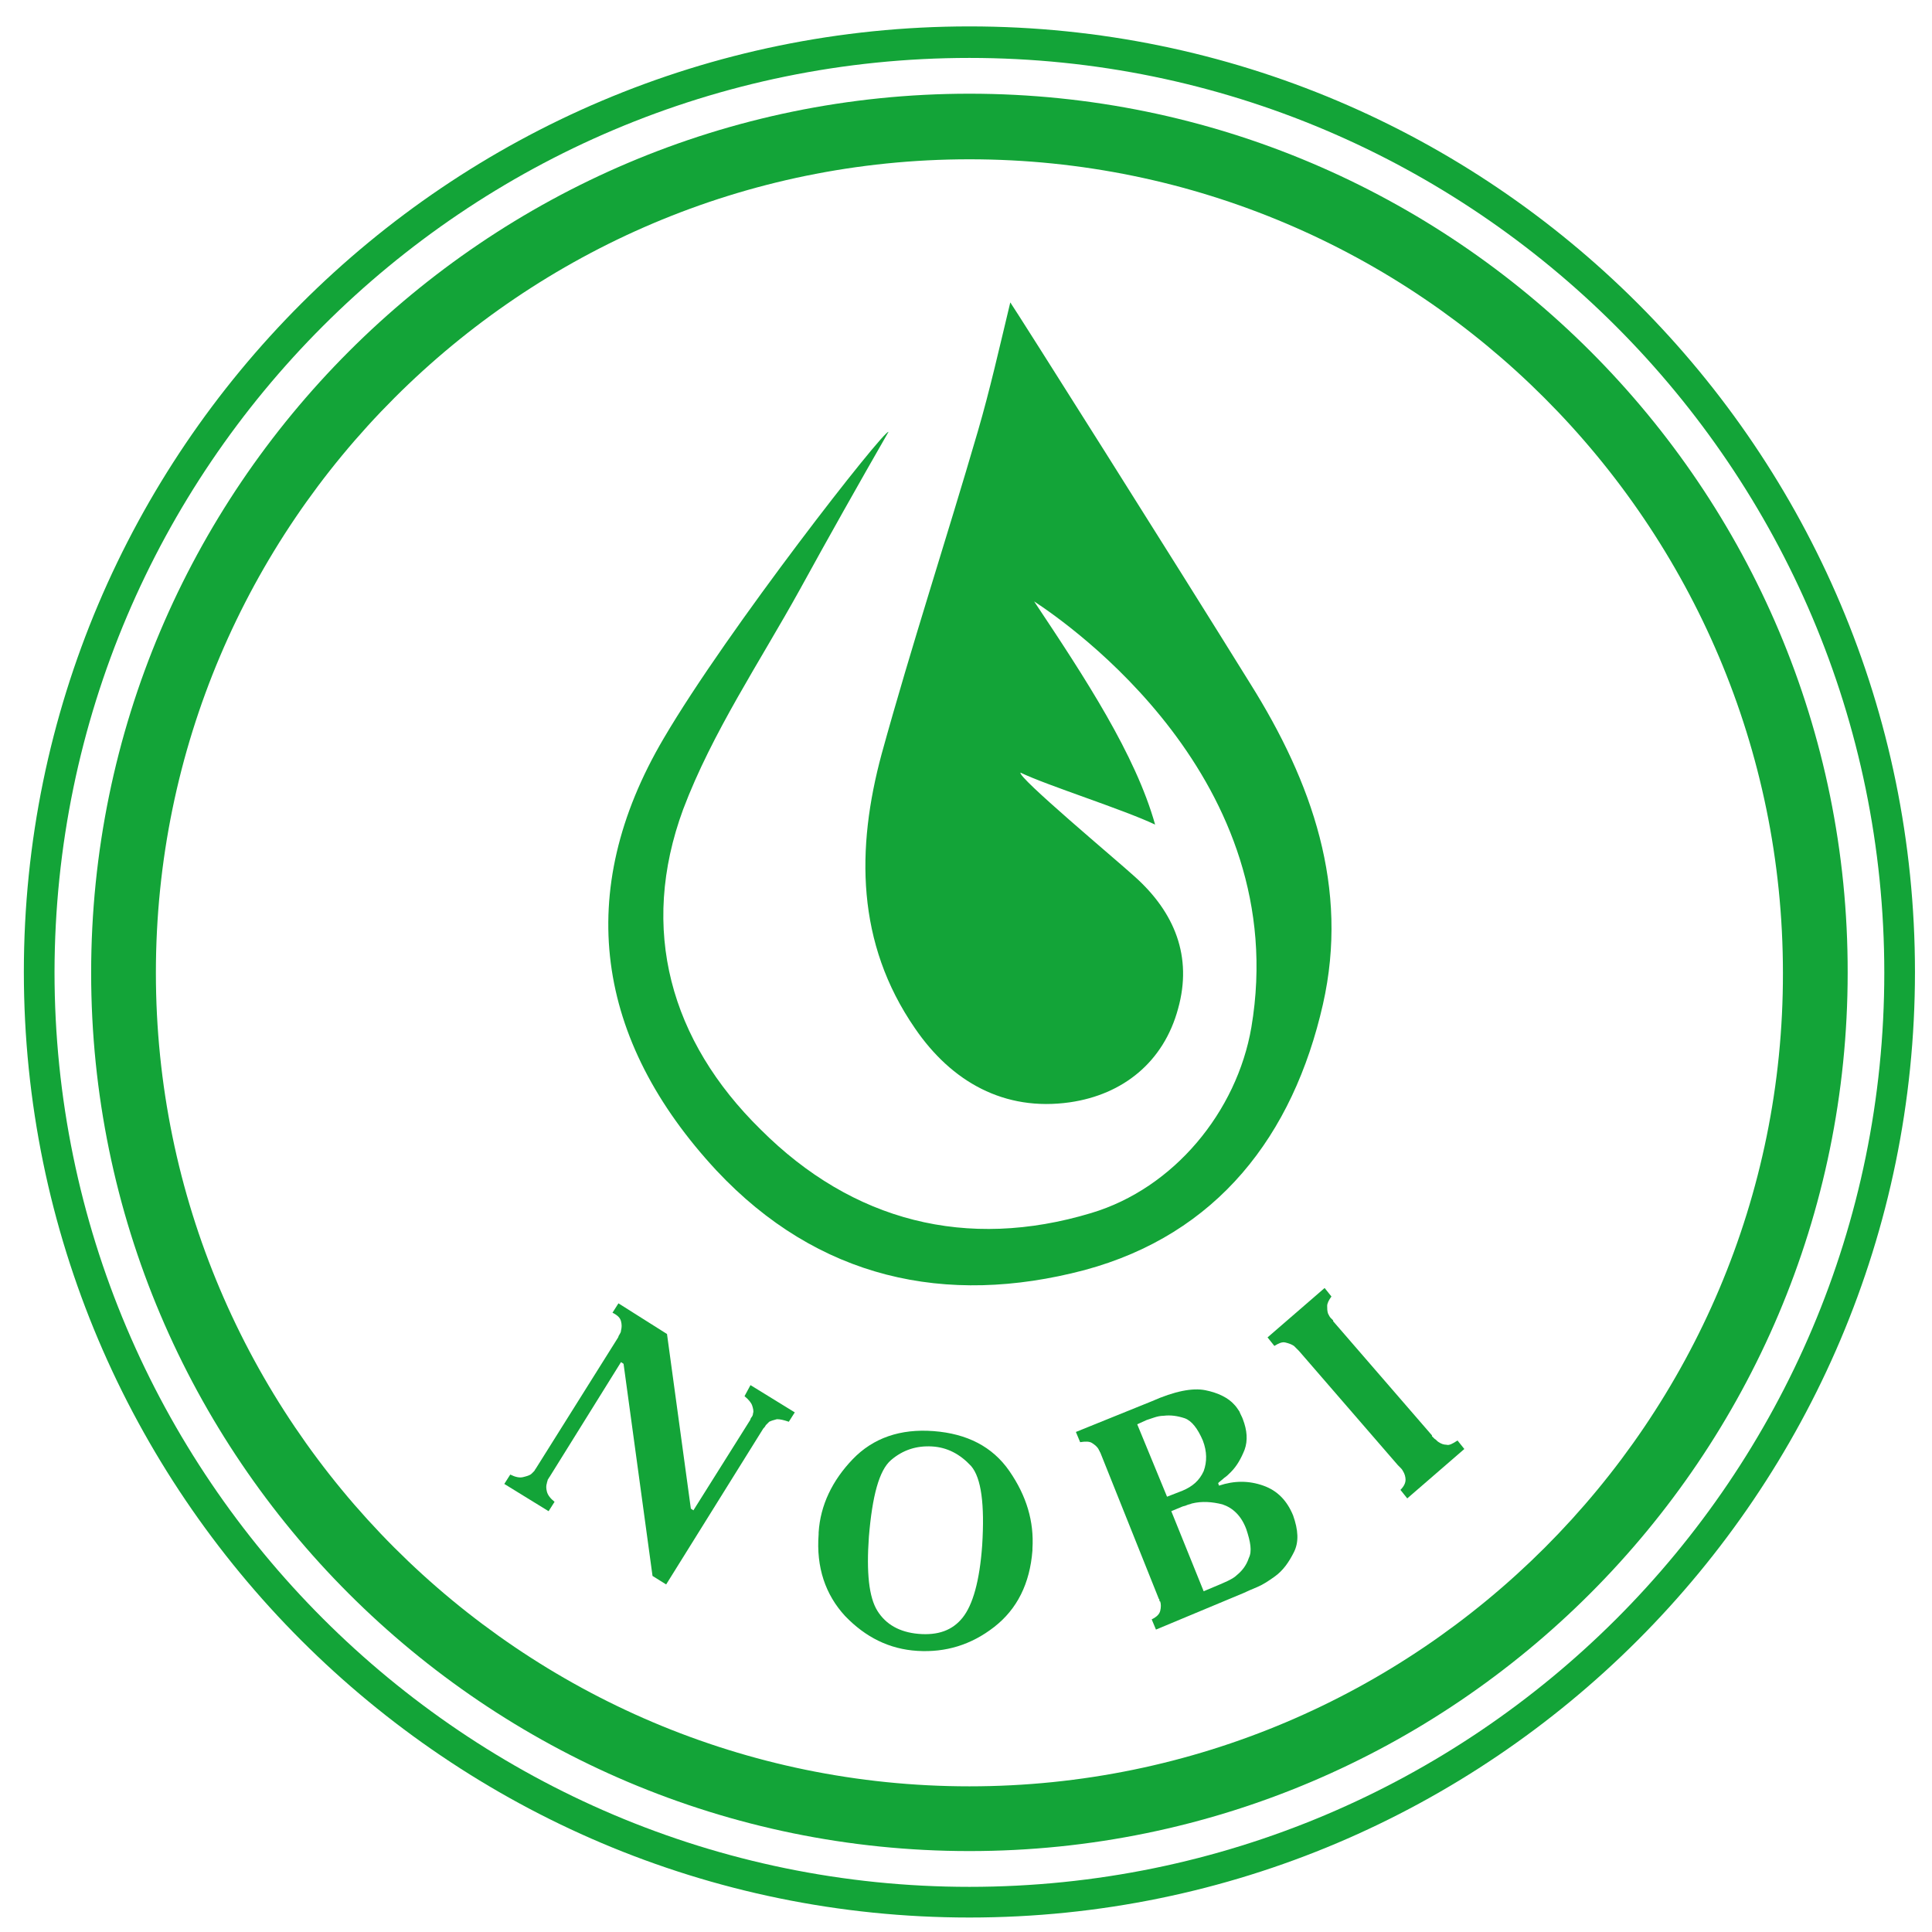
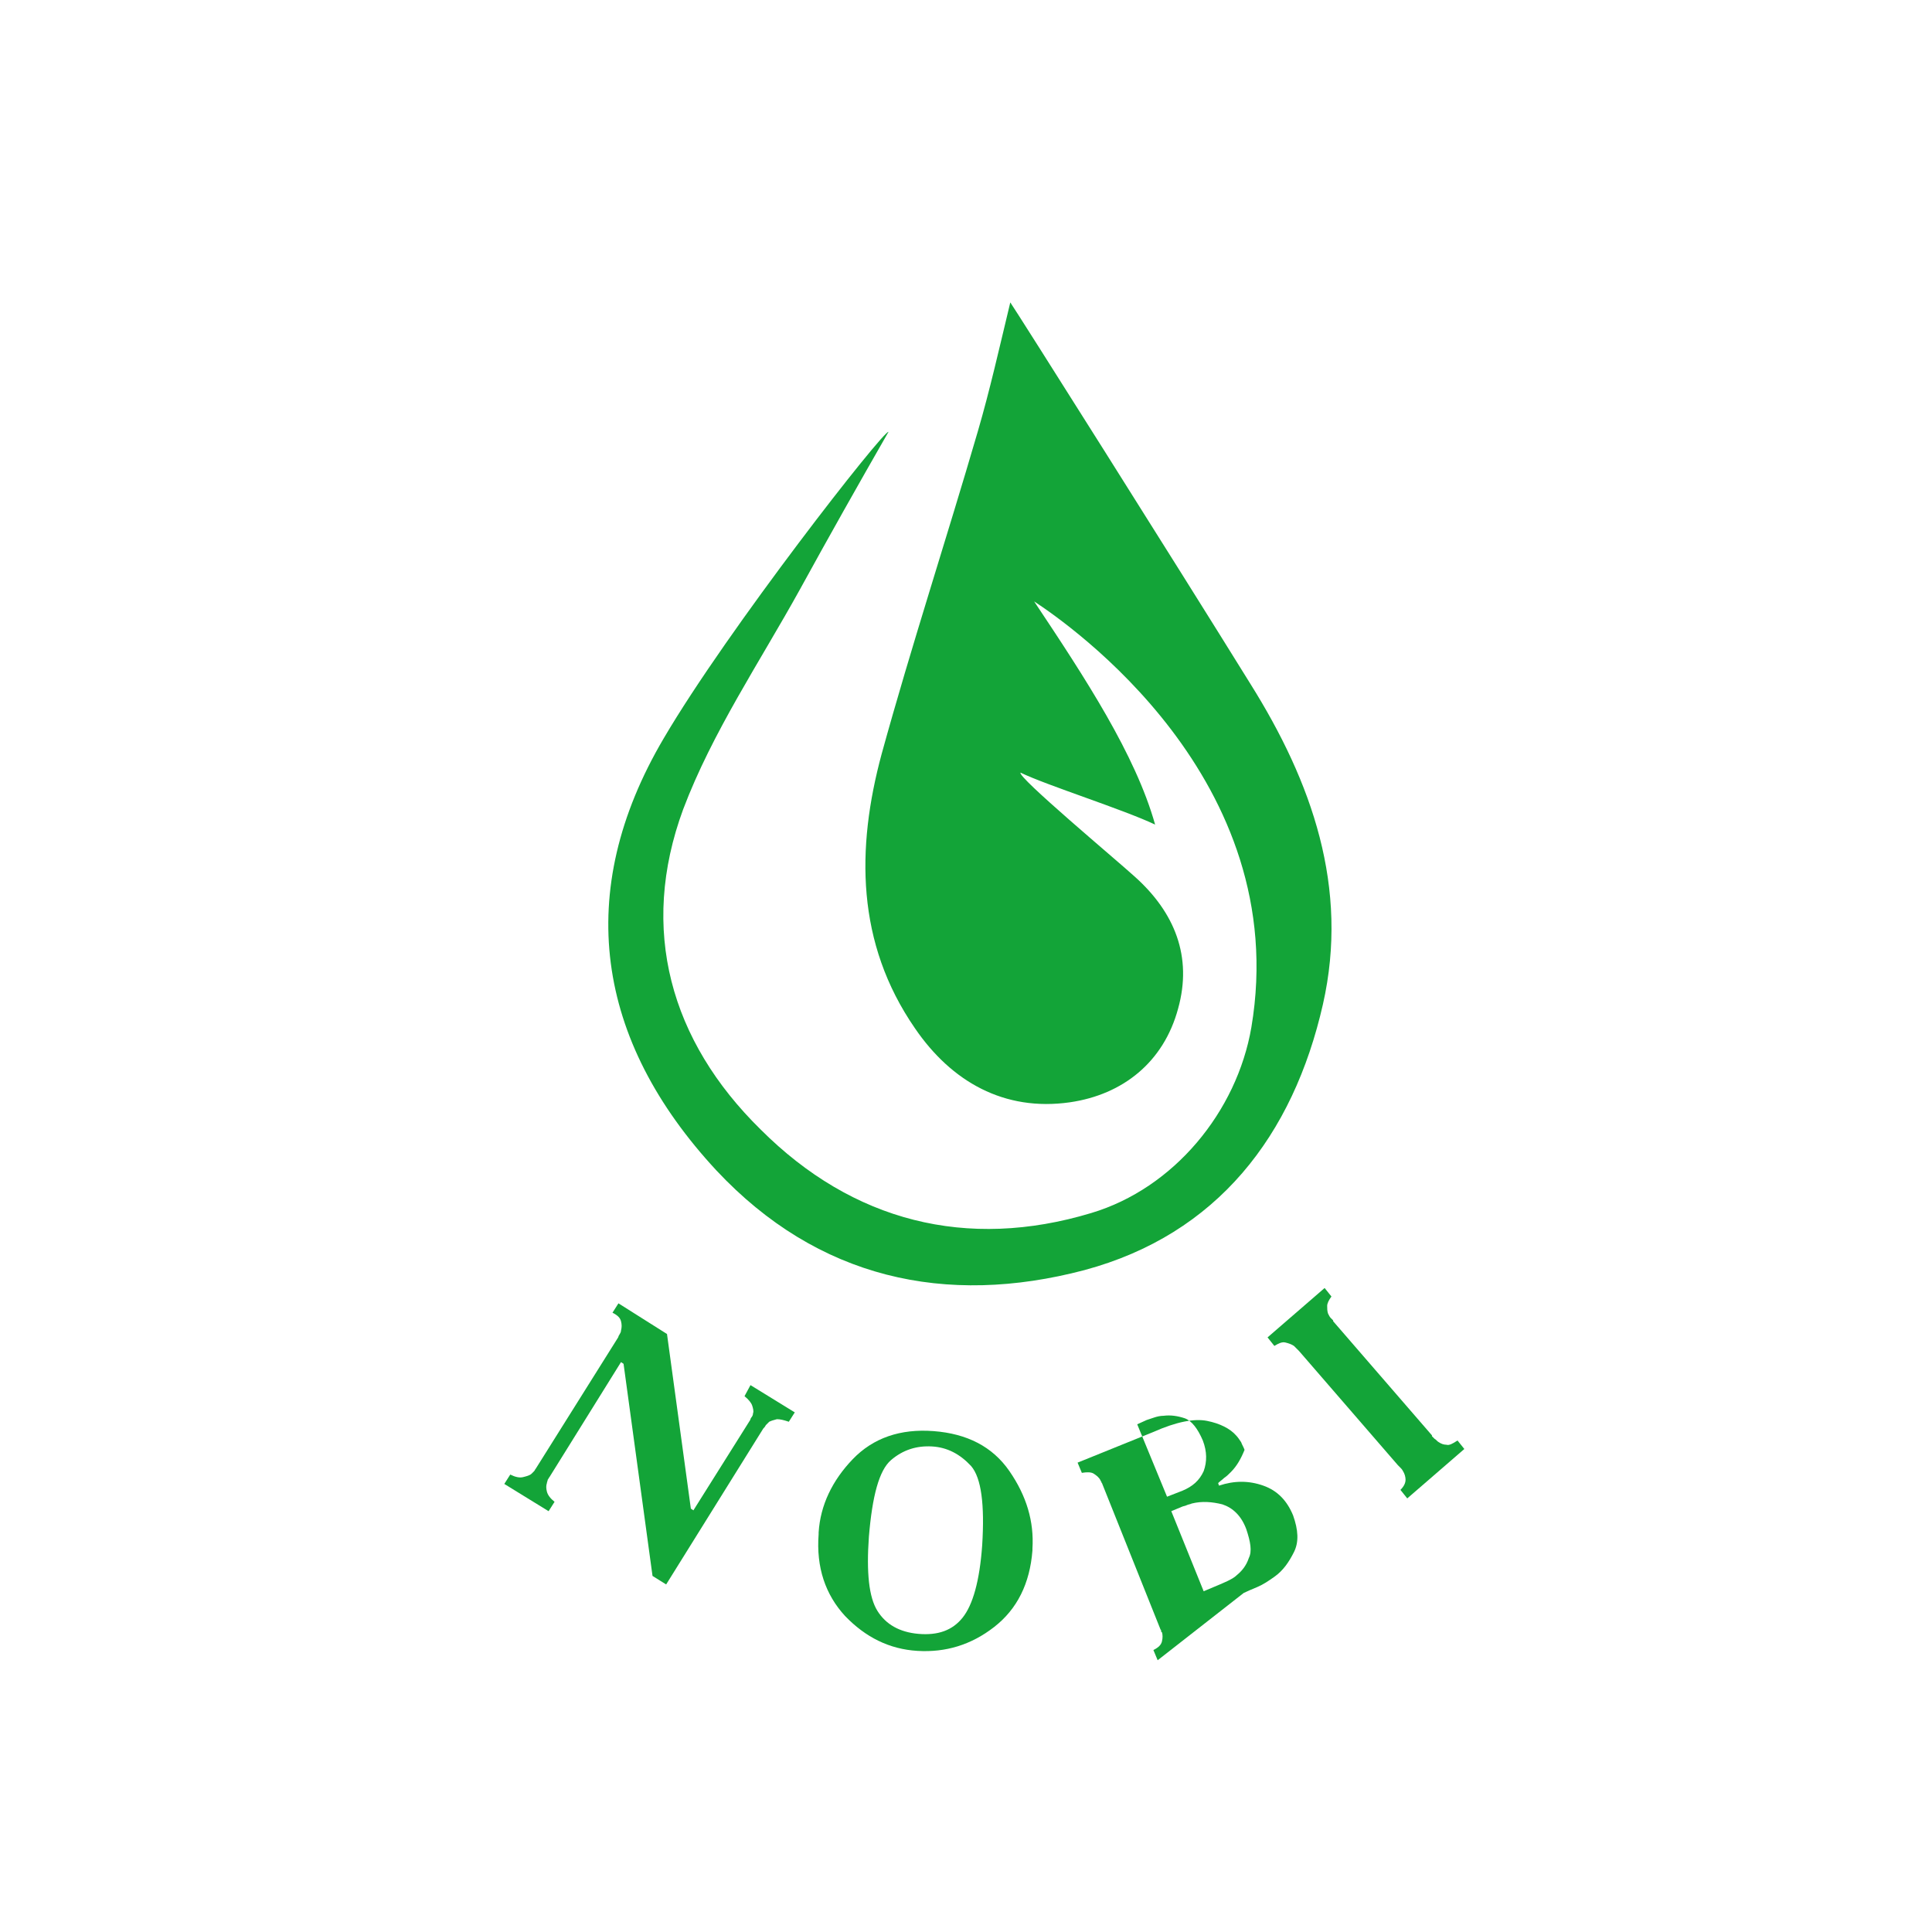
<svg xmlns="http://www.w3.org/2000/svg" id="Layer_1" x="0px" y="0px" viewBox="0 0 226.8 226.8" style="enable-background:new 0 0 226.8 226.8;" xml:space="preserve">
  <style type="text/css"> .st0{fill:#13A438;} </style>
  <g>
    <path class="st0" d="M87.4,163.9c0.5,0.4,0.8,0.8,0.9,1.1c0.1,0.3,0.2,0.7,0.1,0.9c0,0.2-0.1,0.4-0.2,0.5c-0.1,0.1-0.1,0.3-0.2,0.4 l-6.6,10.5l-0.3-0.2l-2.8-20.5l-5.7-3.6l-0.7,1.1c0.6,0.3,0.9,0.6,1,1c0.1,0.4,0.1,0.7,0,1.1c0,0.2-0.1,0.3-0.2,0.5 c-0.1,0.1-0.1,0.3-0.2,0.4l-9.6,15.3c-0.1,0.1-0.1,0.2-0.2,0.3c-0.1,0.1-0.2,0.2-0.3,0.3c-0.2,0.2-0.6,0.3-1,0.4 c-0.4,0.1-0.9,0-1.5-0.3l-0.7,1.1l5.2,3.2l0.7-1.1c-0.5-0.4-0.8-0.8-0.9-1.2c-0.1-0.4-0.1-0.7,0-1c0-0.1,0.1-0.3,0.1-0.4 c0.1-0.1,0.1-0.2,0.2-0.3l8.4-13.5l0.3,0.2l3.4,24.9l1.6,1l11.4-18.3c0.1-0.1,0.2-0.2,0.3-0.4c0.1-0.1,0.3-0.3,0.4-0.4 c0.2-0.1,0.5-0.2,0.9-0.3c0.4,0,0.8,0.1,1.4,0.3l0.7-1.1l-5.2-3.2L87.4,163.9z" />
    <path class="st0" d="M109.6,168c-3.9-0.3-7.1,0.8-9.5,3.3c-2.4,2.5-3.8,5.4-4,8.6c0,0,0,0,0,0.1c0,0,0,0,0,0.1 c-0.3,3.9,0.8,7.1,3.1,9.6c2.4,2.5,5.2,3.9,8.5,4.1c3.3,0.2,6.3-0.7,9-2.8c2.7-2.1,4.2-5.1,4.5-9c0,0,0,0,0-0.1c0,0,0,0,0-0.1 c0.2-3.2-0.7-6.2-2.7-9.1C116.5,169.8,113.5,168.3,109.6,168z M115.3,181.4c-0.3,4.2-1.1,7-2.3,8.5c-1.2,1.5-2.9,2.1-5.2,1.9 c-2.2-0.2-3.8-1.1-4.8-2.7c-1-1.6-1.3-4.5-1-8.7c0.4-4.8,1.2-7.8,2.6-9c1.4-1.2,3-1.7,4.8-1.6c1.8,0.1,3.3,0.9,4.6,2.3 C115.2,173.5,115.6,176.6,115.3,181.4z" />
-     <path class="st0" d="M148.3,174.4c-1.7-0.6-3.4-0.6-5.2,0l-0.1-0.3c0.2-0.2,0.5-0.4,0.7-0.6c0.3-0.2,0.5-0.4,0.8-0.7 c0.7-0.7,1.2-1.6,1.6-2.6c0.4-1.1,0.3-2.3-0.2-3.6c-0.1-0.3-0.3-0.6-0.4-0.9c-0.2-0.3-0.4-0.6-0.6-0.8c-0.7-0.8-1.9-1.4-3.4-1.7 c-1.5-0.3-3.6,0.1-6.3,1.3l-8.9,3.6l0.5,1.2c0.6-0.1,1.1-0.1,1.4,0.1c0.3,0.2,0.6,0.4,0.8,0.8c0,0.1,0.1,0.1,0.1,0.2 c0,0.1,0.1,0.1,0.1,0.2l6.8,17c0,0.1,0.1,0.1,0.1,0.2c0,0.1,0,0.2,0.1,0.2c0.1,0.3,0.1,0.7,0,1.1c-0.1,0.4-0.4,0.7-1,1l0.5,1.2 L146,187c0.4-0.2,0.9-0.4,1.6-0.7c0.7-0.3,1.3-0.7,2-1.2c1-0.7,1.7-1.7,2.3-2.9c0.6-1.2,0.5-2.6-0.1-4.3 C151.1,176.2,150,175,148.3,174.4z M133.5,167.2l1.1-0.5c0.3-0.1,0.6-0.2,0.9-0.3c0.3-0.1,0.7-0.2,1.1-0.2c0.8-0.1,1.6,0,2.5,0.3 c0.8,0.3,1.5,1.2,2.1,2.6c0.5,1.3,0.5,2.5,0.1,3.6c-0.5,1.1-1.3,1.8-2.5,2.3l-1.8,0.7L133.5,167.2z M146.6,182.9 c-0.3,0.9-0.8,1.5-1.4,2c-0.3,0.3-0.7,0.5-1.1,0.7c-0.4,0.2-0.7,0.3-0.9,0.4l-1.9,0.8l-3.8-9.4l1.2-0.5c0.2-0.1,0.4-0.1,0.6-0.2 c0.2-0.1,0.4-0.1,0.6-0.2c1.2-0.3,2.4-0.2,3.6,0.1c1.2,0.4,2.2,1.3,2.8,2.9C146.8,181,147,182.1,146.6,182.9z" />
+     <path class="st0" d="M148.3,174.4c-1.7-0.6-3.4-0.6-5.2,0l-0.1-0.3c0.2-0.2,0.5-0.4,0.7-0.6c0.3-0.2,0.5-0.4,0.8-0.7 c0.7-0.7,1.2-1.6,1.6-2.6c-0.1-0.3-0.3-0.6-0.4-0.9c-0.2-0.3-0.4-0.6-0.6-0.8c-0.7-0.8-1.9-1.4-3.4-1.7 c-1.5-0.3-3.6,0.1-6.3,1.3l-8.9,3.6l0.5,1.2c0.6-0.1,1.1-0.1,1.4,0.1c0.3,0.2,0.6,0.4,0.8,0.8c0,0.1,0.1,0.1,0.1,0.2 c0,0.1,0.1,0.1,0.1,0.2l6.8,17c0,0.1,0.1,0.1,0.1,0.2c0,0.1,0,0.2,0.1,0.2c0.1,0.3,0.1,0.7,0,1.1c-0.1,0.4-0.4,0.7-1,1l0.5,1.2 L146,187c0.4-0.2,0.9-0.4,1.6-0.7c0.7-0.3,1.3-0.7,2-1.2c1-0.7,1.7-1.7,2.3-2.9c0.6-1.2,0.5-2.6-0.1-4.3 C151.1,176.2,150,175,148.3,174.4z M133.5,167.2l1.1-0.5c0.3-0.1,0.6-0.2,0.9-0.3c0.3-0.1,0.7-0.2,1.1-0.2c0.8-0.1,1.6,0,2.5,0.3 c0.8,0.3,1.5,1.2,2.1,2.6c0.5,1.3,0.5,2.5,0.1,3.6c-0.5,1.1-1.3,1.8-2.5,2.3l-1.8,0.7L133.5,167.2z M146.6,182.9 c-0.3,0.9-0.8,1.5-1.4,2c-0.3,0.3-0.7,0.5-1.1,0.7c-0.4,0.2-0.7,0.3-0.9,0.4l-1.9,0.8l-3.8-9.4l1.2-0.5c0.2-0.1,0.4-0.1,0.6-0.2 c0.2-0.1,0.4-0.1,0.6-0.2c1.2-0.3,2.4-0.2,3.6,0.1c1.2,0.4,2.2,1.3,2.8,2.9C146.8,181,147,182.1,146.6,182.9z" />
    <path class="st0" d="M169.8,169.6c-0.3,0-0.6-0.1-0.9-0.3c-0.2-0.1-0.3-0.3-0.5-0.4c-0.1-0.1-0.2-0.2-0.3-0.3c0,0,0,0,0-0.1 l-11.6-13.4c0,0,0,0,0-0.1c-0.1-0.1-0.2-0.2-0.3-0.3c-0.1-0.1-0.2-0.3-0.3-0.5c-0.1-0.3-0.1-0.6-0.1-0.9c0-0.3,0.2-0.7,0.5-1.1 l-0.8-1l-6.7,5.8l0.8,1c0.5-0.3,0.9-0.5,1.3-0.4c0.4,0.1,0.7,0.2,1,0.4c0.1,0.1,0.2,0.2,0.3,0.3c0.1,0.1,0.2,0.2,0.3,0.3l11.6,13.4 c0.1,0.1,0.2,0.2,0.3,0.3c0.1,0.1,0.2,0.2,0.3,0.4c0.2,0.3,0.3,0.7,0.3,1c0,0.4-0.2,0.8-0.6,1.2l0.8,1l6.7-5.8l-0.8-1 C170.5,169.5,170.1,169.7,169.8,169.6z" />
    <path class="st0" d="M127.3,149.1c15.6-4.2,24.5-15.8,28-31.2c3.1-13.7-1.3-26.1-8.5-37.6c-8.8-14.2-27.5-43.8-28.2-44.8 c-1.3,5.4-2.4,10.3-3.8,15.1c-3.7,12.7-7.8,25.2-11.3,37.9c-3,11.1-3,22.2,3.9,32.2c4.3,6.3,10.5,9.8,18.2,8.7 c6.2-0.9,11-4.7,12.7-11c1.7-6.1-0.4-11.3-5.1-15.5c-2.2-2-13.8-11.7-13.4-12.2c3.1,1.5,12,4.3,15.8,6.1 c-2.3-8.2-8.2-17.2-14.2-26.2c4.1,2.7,30.4,20.9,25.5,50c-1.7,9.9-9.1,18.9-18.8,21.8c-14.6,4.4-28,1-38.8-9.8 C78.7,122.2,75,109.1,80.2,95c3.4-9,9-17.3,13.7-25.8c3.4-6.2,6.9-12.4,10.4-18.5c-0.5-0.3-18.9,23.2-26.4,36 c-10.6,18-8,35.4,6.2,50.7C96,150.1,111,153.4,127.3,149.1z" />
-     <path class="st0" d="M113.8,3.1c-61.2,0-111,49.8-111,111s49.8,111,111,111s111-49.8,111-111S175.1,3.1,113.8,3.1z M113.8,221.5 c-59.2,0-107.4-48.2-107.4-107.4C6.5,54.9,54.6,6.8,113.8,6.8c59.2,0,107.4,48.2,107.4,107.4C221.2,173.4,173.1,221.5,113.8,221.5z " />
-     <path class="st0" d="M113.8,11C57,11,10.7,57.3,10.7,114.2c0,56.9,46.3,103.1,103.1,103.1c56.9,0,103.1-46.3,103.1-103.1 C217,57.3,170.7,11,113.8,11z M113.8,209.7c-52.7,0-95.5-42.9-95.5-95.5c0-52.7,42.9-95.5,95.5-95.5c52.7,0,95.5,42.9,95.5,95.5 C209.4,166.8,166.5,209.7,113.8,209.7z" />
  </g>
</svg>